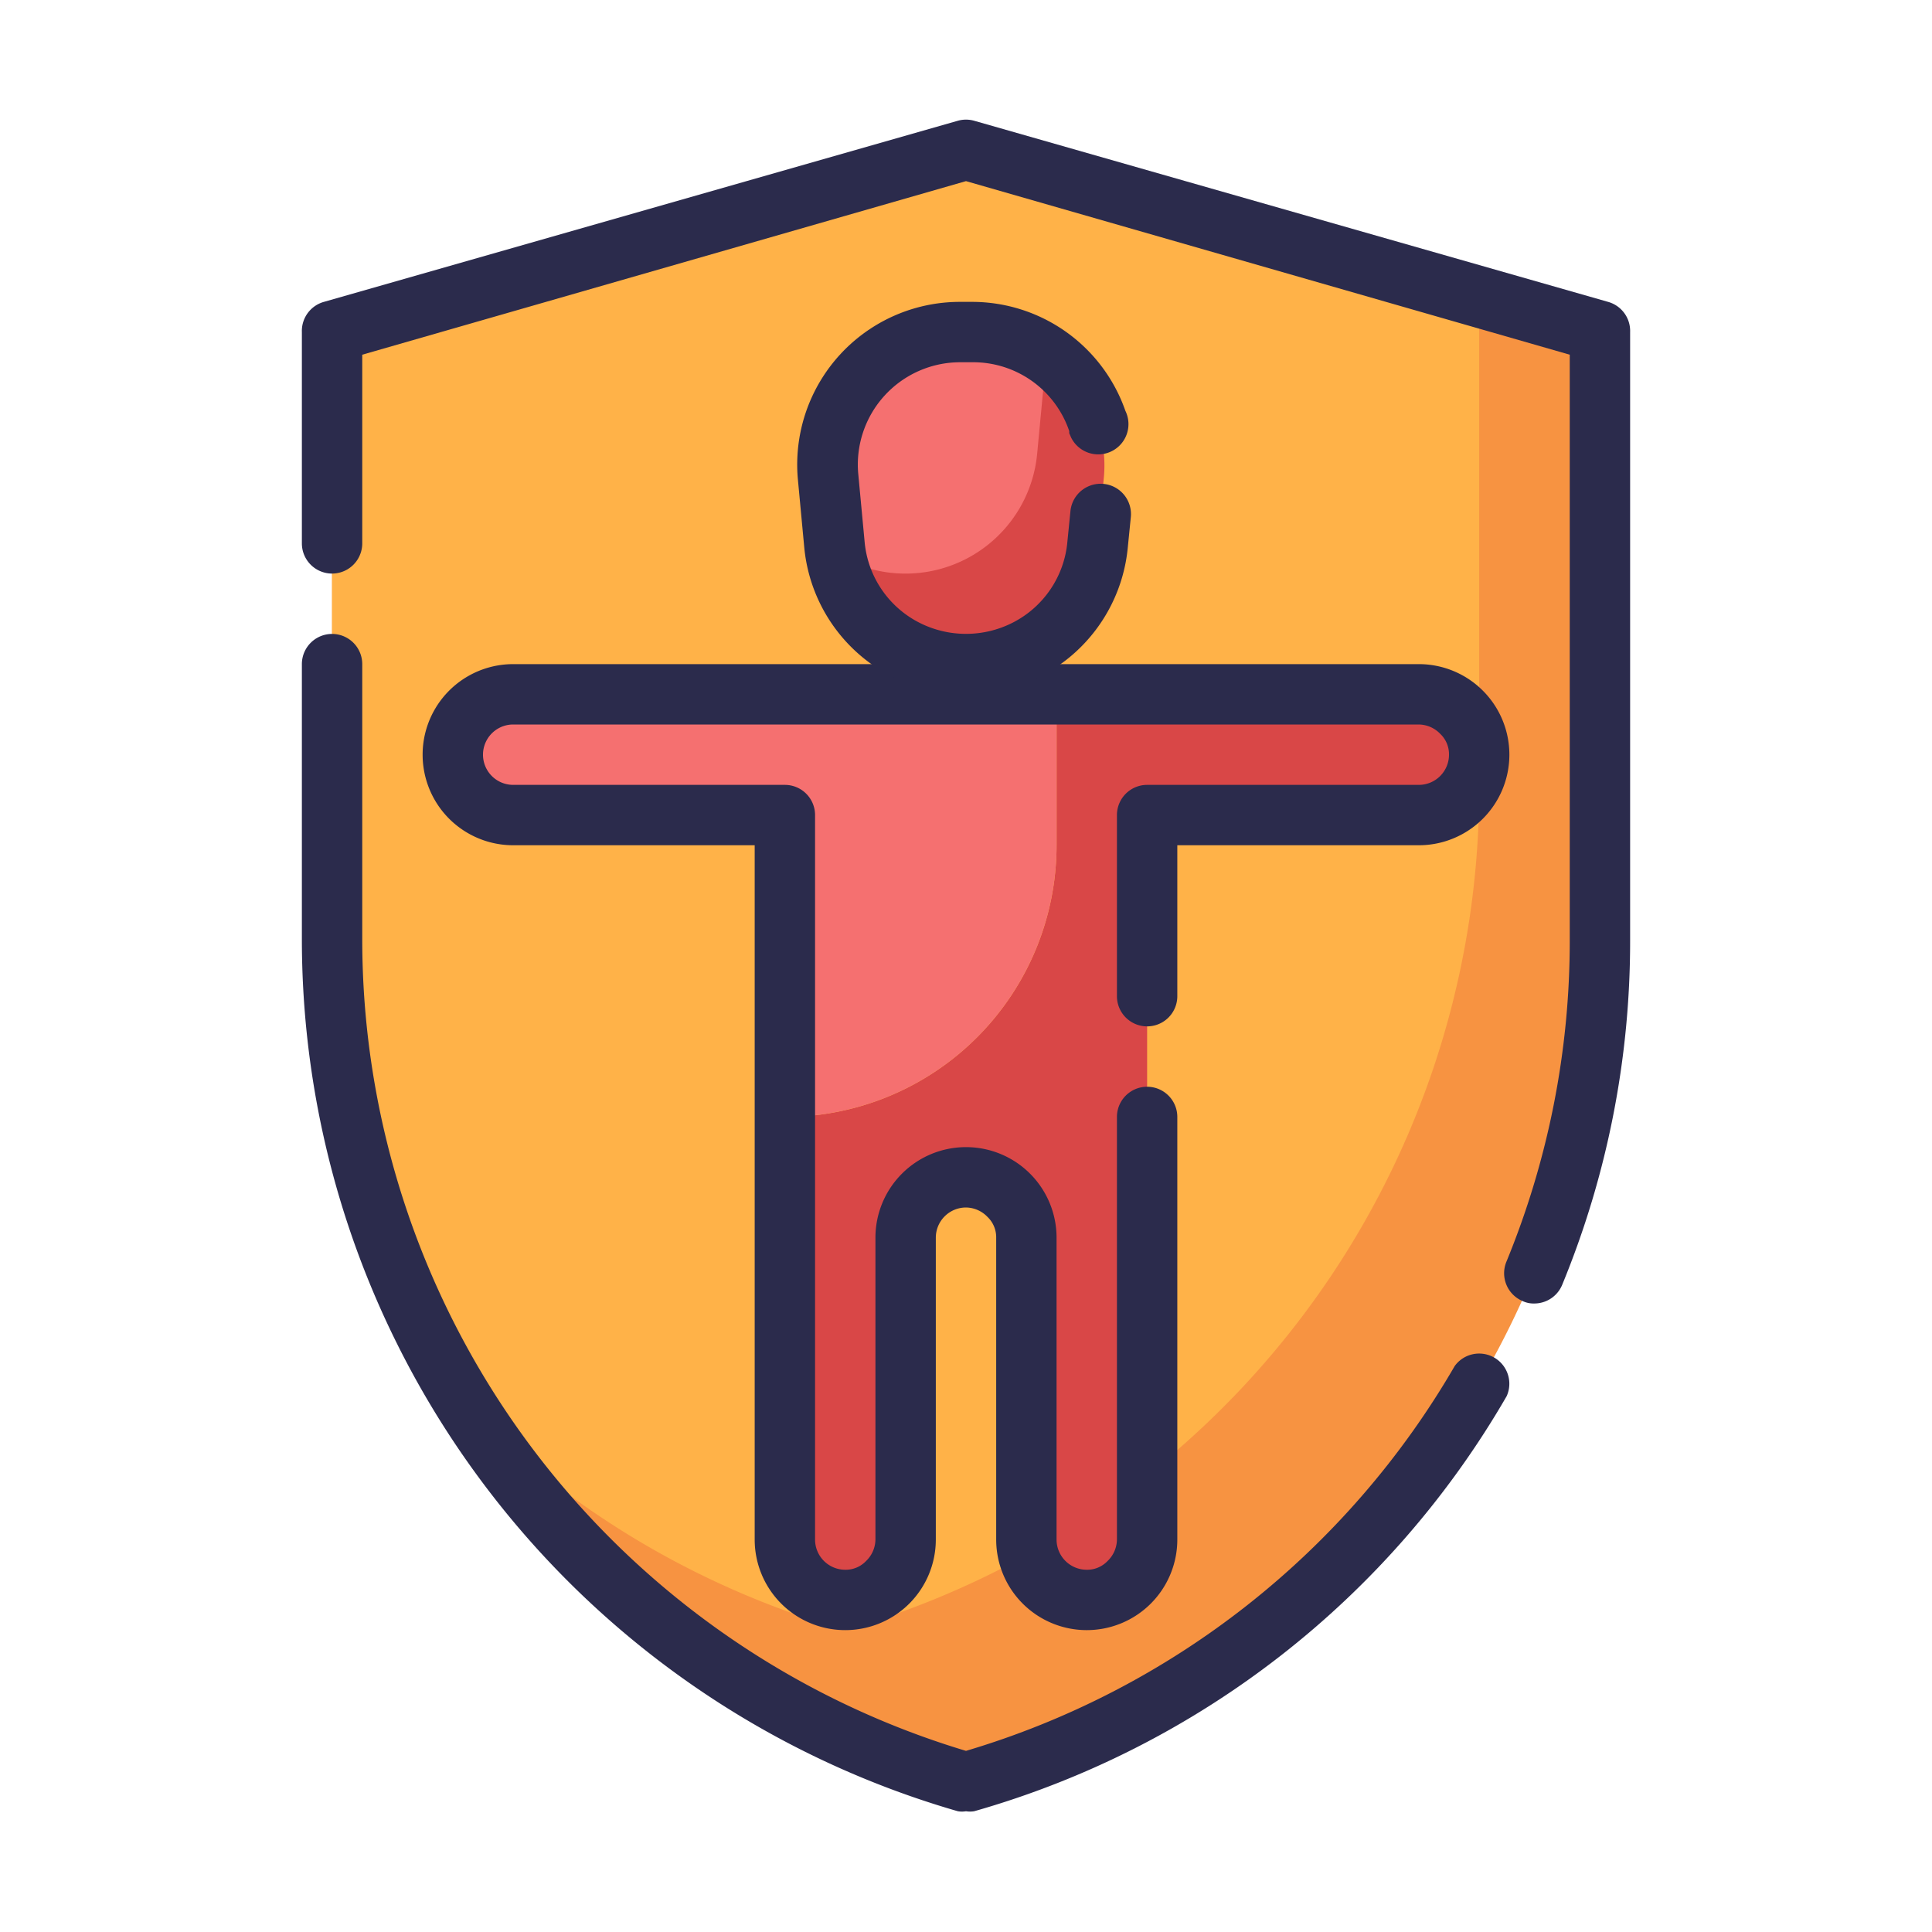
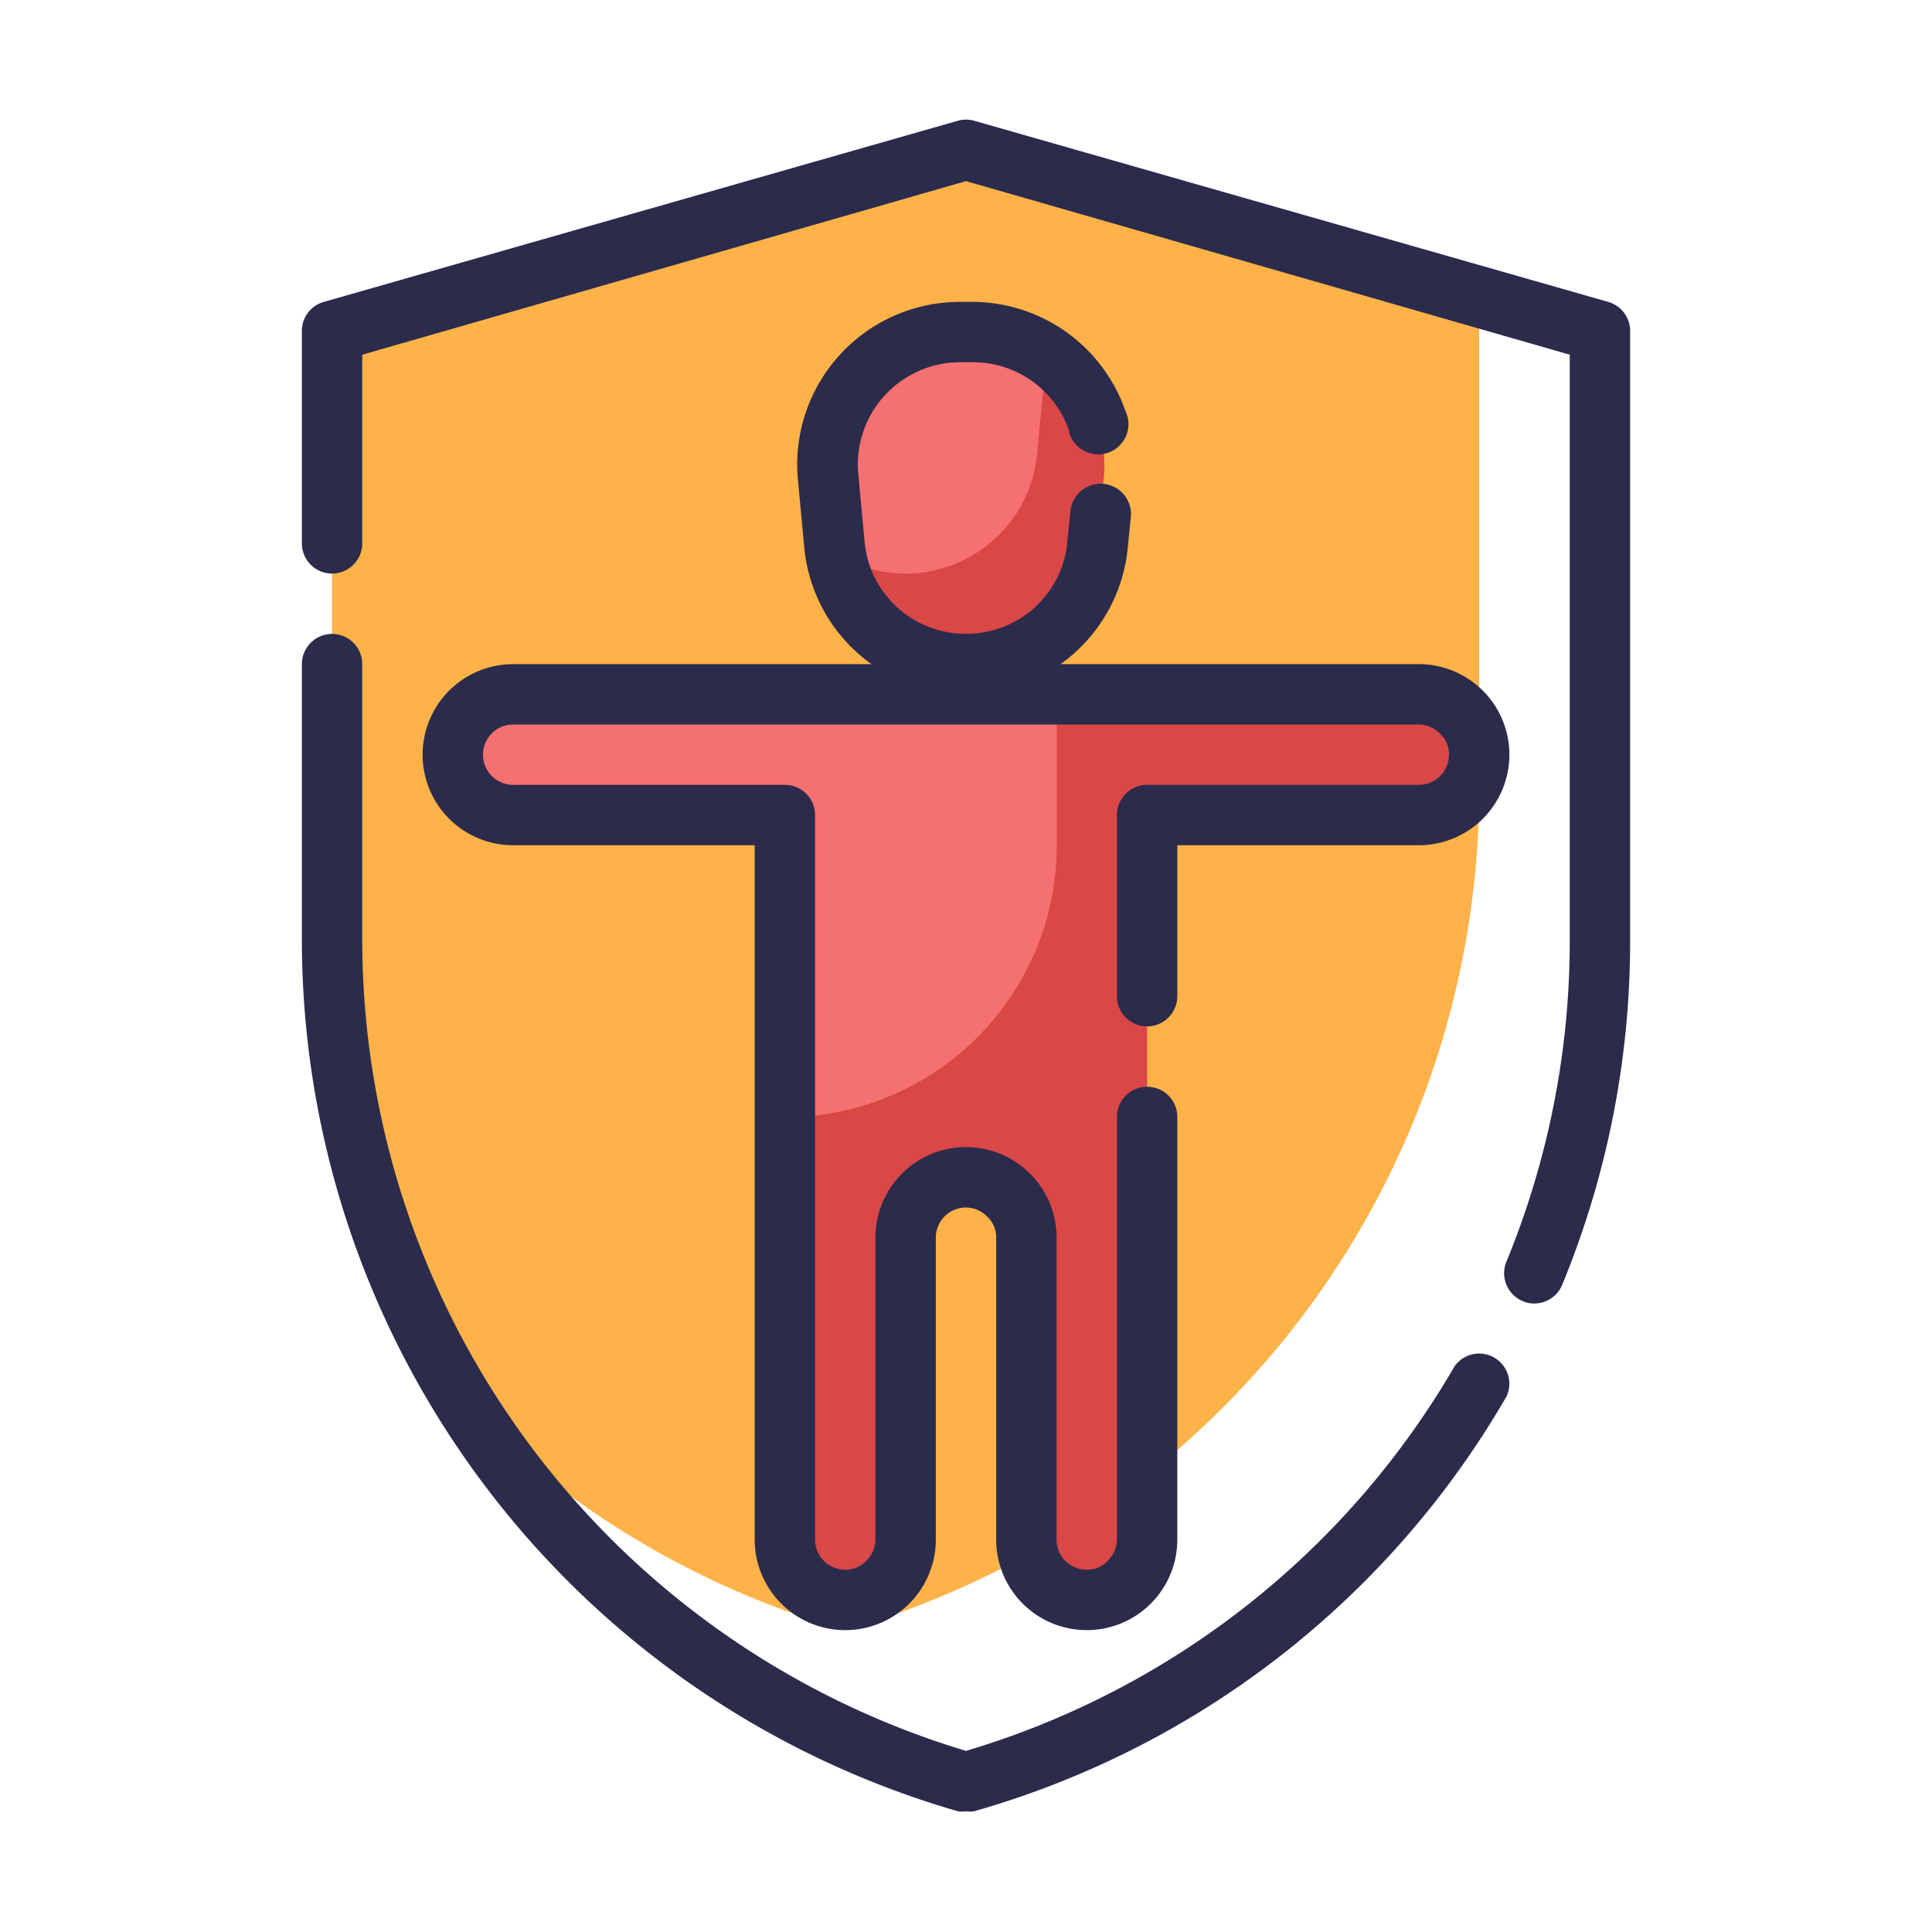
<svg xmlns="http://www.w3.org/2000/svg" viewBox="0 0 64 64">
  <defs>
    <style>.cls-1{fill:#f79341;}.cls-2{fill:#ffb248;}.cls-3{fill:#d94747;}.cls-4{fill:#f57070;}.cls-5{fill:#2b2b4c;}</style>
  </defs>
  <title>life Insurance</title>
  <g id="life_Insurance" data-name="life Insurance">
-     <path class="cls-1" d="M53,11V31.16A29,29,0,0,1,32,59,29,29,0,0,1,11,31.16V11L32,5,49,9.86Z" />
    <path class="cls-2" d="M49,9.86v16.3A29,29,0,0,1,28,54a28.83,28.83,0,0,1-12.52-7.38A28.85,28.85,0,0,1,11,31.16V11L32,5Z" />
    <path class="cls-3" d="M49,25a2,2,0,0,1-2,2H38V51a2,2,0,0,1-2,2,2,2,0,0,1-2-2V41a2,2,0,0,0-2-2,2,2,0,0,0-2,2V51a2,2,0,0,1-2,2,2,2,0,0,1-2-2V37a9,9,0,0,0,9-9V23H47a2,2,0,0,1,2,2Z" />
    <path class="cls-4" d="M35,23v5a9,9,0,0,1-9,9V27H17a2,2,0,0,1,0-4Z" />
    <path class="cls-3" d="M36.57,15.78,36.36,18A4.38,4.38,0,0,1,30,21.52a4.32,4.32,0,0,1-2.31-3.18,1.77,1.77,0,0,1-.05-.32l-.21-2.24A4.39,4.39,0,0,1,31.8,11h.4a4.35,4.35,0,0,1,4.14,3A4.23,4.23,0,0,1,36.57,15.78Z" />
    <path class="cls-4" d="M34.57,12.78,34.36,15A4.38,4.38,0,0,1,28,18.52a3.14,3.14,0,0,1-.31-.18,1.77,1.77,0,0,1-.05-.32l-.21-2.24A4.39,4.39,0,0,1,31.8,11h.4a4.34,4.34,0,0,1,2.32.66A3.8,3.8,0,0,1,34.57,12.78Z" />
    <path class="cls-5" d="M36,54a3,3,0,0,1-3-3V41a.93.93,0,0,0-.29-.69A1,1,0,0,0,32,40a1,1,0,0,0-1,1V51a3,3,0,0,1-3,3,3,3,0,0,1-3-3V28H17a3,3,0,0,1,0-6H47a3,3,0,0,1,3,3,3,3,0,0,1-3,3H39v5a1,1,0,0,1-2,0V27a1,1,0,0,1,1-1h9a1,1,0,0,0,1-1,.93.93,0,0,0-.29-.69A1,1,0,0,0,47,24H17a1,1,0,0,0,0,2h9a1,1,0,0,1,1,1V51a1,1,0,0,0,1,1,.93.93,0,0,0,.69-.29A1,1,0,0,0,29,51V41a3,3,0,0,1,3-3,3,3,0,0,1,3,3V51a1,1,0,0,0,1,1,.93.93,0,0,0,.69-.29A1,1,0,0,0,37,51V37a1,1,0,0,1,2,0V51a3,3,0,0,1-3,3Z" />
    <path class="cls-5" d="M50.82,43.18a.84.84,0,0,1-.38-.08,1,1,0,0,1-.54-1.3A27.92,27.92,0,0,0,52,31.16V11.75L32,6,12,11.75V18a1,1,0,0,1-2,0V11a1,1,0,0,1,.73-1l21-6a1,1,0,0,1,.54,0l21,6A1,1,0,0,1,54,11V31.16a29.86,29.86,0,0,1-2.25,11.4A1,1,0,0,1,50.82,43.18Z" />
    <path class="cls-5" d="M32,60a.8.8,0,0,1-.27,0A30.07,30.07,0,0,1,10,31.16V22a1,1,0,0,1,2,0v9.16A28.08,28.08,0,0,0,32,58,27.9,27.9,0,0,0,48.19,45.25a1,1,0,0,1,1.72,1A29.8,29.8,0,0,1,32.27,60,.84.84,0,0,1,32,60Z" />
    <path class="cls-5" d="M32,23a5.37,5.37,0,0,1-5.36-4.89l-.21-2.24A5.39,5.39,0,0,1,31.8,10h.4a5.38,5.38,0,0,1,5.08,3.61,1,1,0,0,1-1.8.88l-.06-.14,0-.07A3.36,3.36,0,0,0,32.2,12h-.4a3.39,3.39,0,0,0-3.37,3.69l.21,2.24a3.34,3.34,0,0,0,1.82,2.7,3.41,3.41,0,0,0,3.08,0,3.34,3.34,0,0,0,1.82-2.7l.1-1a1,1,0,0,1,2,.2l-.1,1A5.37,5.37,0,0,1,32,23Z" />
  </g>
</svg>